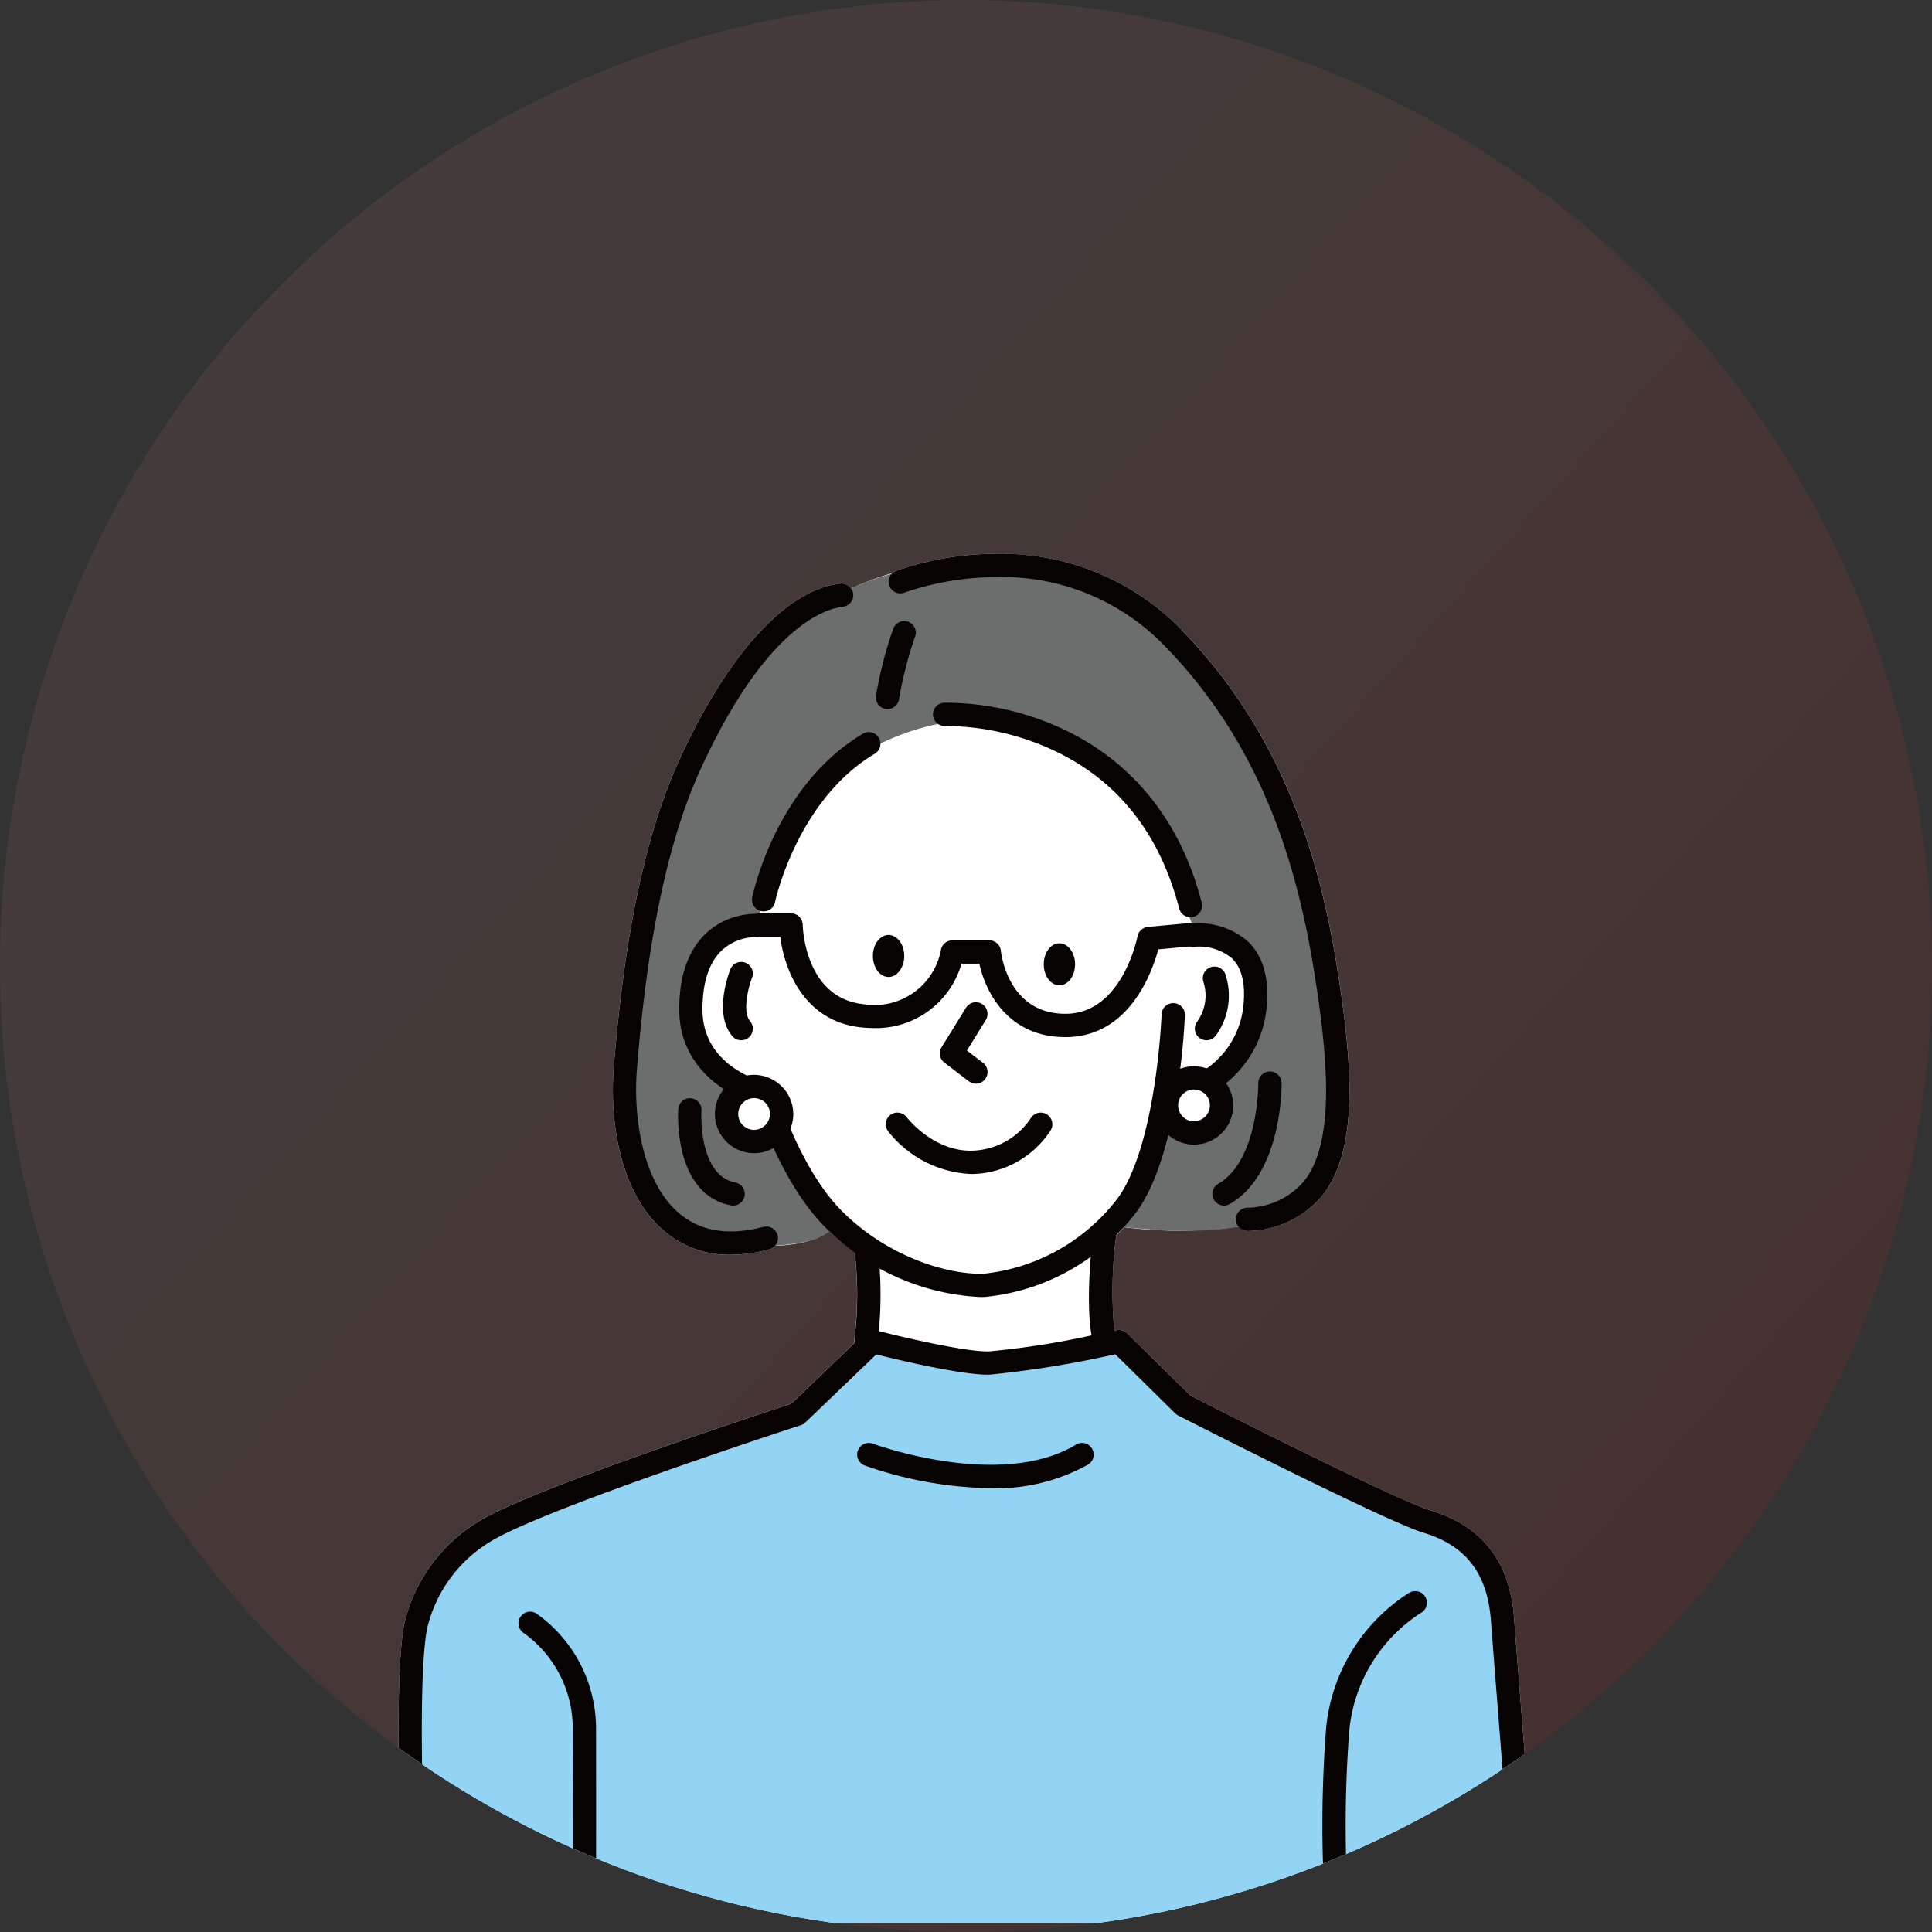
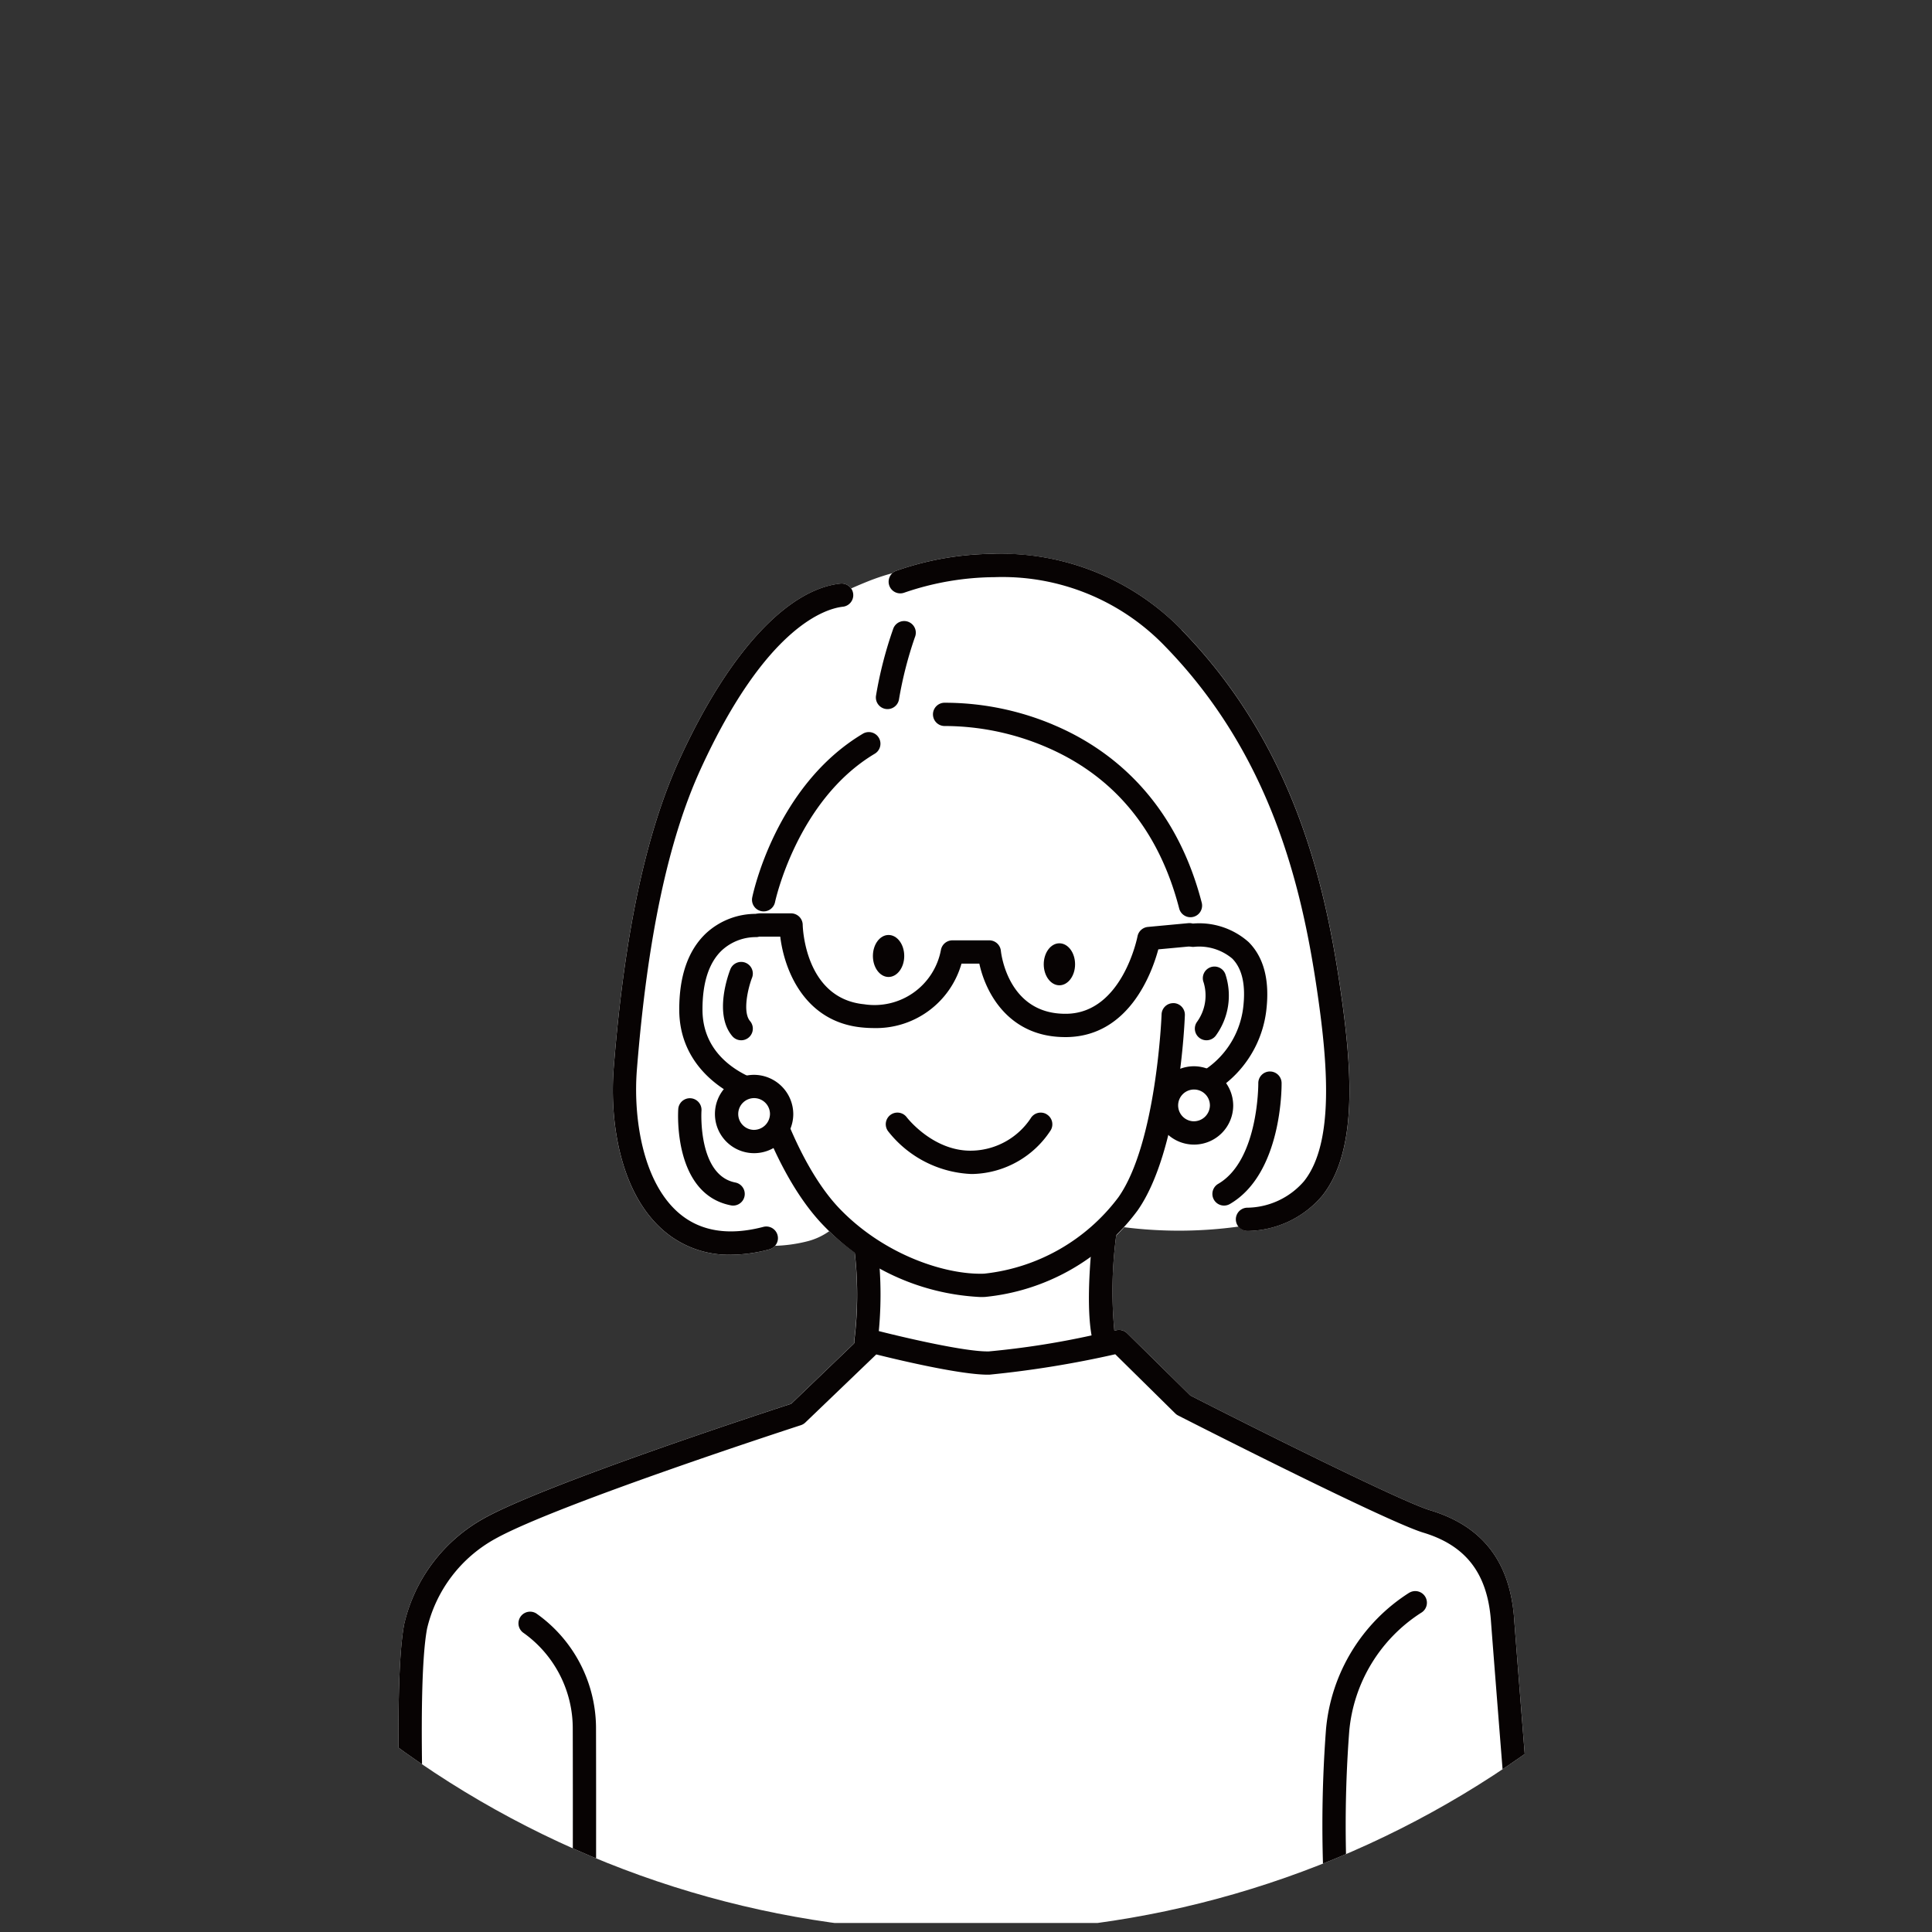
<svg xmlns="http://www.w3.org/2000/svg" width="160" height="160" viewBox="0 0 160 160">
  <rect x="0" y="0" width="160" height="160" fill="#333333" stroke="none" />
  <defs>
    <linearGradient id="linear-gradient" x1="0.891" y1="0.789" x2="0.301" y2="0.26" gradientUnits="objectBoundingBox">
      <stop offset="0" stop-color="#e62413" />
      <stop offset="1" stop-color="#e38077" />
    </linearGradient>
    <clipPath id="clip-path">
      <path id="パス_6424" data-name="パス 6424" d="M374.375,80a80,80,0,1,1-80-80,80.235,80.235,0,0,1,80,80" transform="translate(3591.625 -11673)" fill="#fff" />
    </clipPath>
    <clipPath id="clip-path-2">
      <rect id="長方形_853" data-name="長方形 853" width="94.364" height="114.345" fill="none" />
    </clipPath>
  </defs>
  <g id="グループ_6593" data-name="グループ 6593" transform="translate(-1002 -1080)">
-     <path id="パス_6425" data-name="パス 6425" d="M374.374,294a80,80,0,1,1-80-80,80.235,80.235,0,0,1,80,80" transform="translate(787.625 866.001)" opacity="0.1" fill="url(#linear-gradient)" />
    <g id="マスクグループ_87" data-name="マスクグループ 87" transform="translate(-2804 12753)" clip-path="url(#clip-path)">
      <g id="グループ_6513" data-name="グループ 6513" transform="translate(3839 -11627.135)">
        <g id="グループ_6512" data-name="グループ 6512" clip-path="url(#clip-path-2)">
          <path id="パス_6363" data-name="パス 6363" d="M92.394,88.162c-.356-4.721-2.634-7.651-6.963-8.956-2.321-.7-13.918-6.48-19.849-9.5l-5.233-5.155a.964.964,0,0,0-.882-.255l-.181.039a34.251,34.251,0,0,1,.156-7.879q.339-.334.659-.689a36.128,36.128,0,0,0,9.481-.054.962.962,0,0,0,.748.361c.025,0,.05,0,.076,0a8.232,8.232,0,0,0,6.1-2.916c3.006-3.776,2.468-10.674,1.438-17.566-1.3-8.726-3.97-19.942-13.09-29.3A20.779,20.779,0,0,0,49.6,0L49.27,0a24.9,24.9,0,0,0-8.063,1.409.959.959,0,0,0-.307.195,18.578,18.578,0,0,0-1.909.631c-.52.206-1.017.416-1.5.631a.965.965,0,0,0-.894-.4c-4.458.487-9.316,5.8-13.331,14.575-2.778,6.074-4.559,14.425-5.442,25.531-.361,4.541.557,10.487,4.22,13.554a8.246,8.246,0,0,0,5.458,1.924,12.678,12.678,0,0,0,3.2-.443.961.961,0,0,0,.48-.3,12.325,12.325,0,0,0,2.676-.373,5.437,5.437,0,0,0,1.812-.836,19.835,19.835,0,0,0,2.11,1.762,31.064,31.064,0,0,1-.034,7.251.959.959,0,0,0,0,.26l-5.229,5.019c-2.285.743-20.367,6.665-25.428,9.478A13.489,13.489,0,0,0,.474,88.639C-.561,94.1.416,112.42.458,113.2a.964.964,0,0,0,.962.912l.053,0a.961.961,0,0,0,.879-.728H14.434a.964.964,0,0,0,.962.964h0a.964.964,0,0,0,.964-.962v0H76.841a.963.963,0,0,0,.932.73c.027,0,.054,0,.081,0a.964.964,0,0,0,.855-.727H92.467a.963.963,0,0,0,1.894-.311c-.016-.2-1.582-19.806-1.967-24.906" transform="translate(0 0.001)" fill="#fff" fill-rule="evenodd" />
-           <path id="パス_6364" data-name="パス 6364" d="M159.5,30.382a55.534,55.534,0,0,0-5.238-11.637A36.7,36.7,0,0,0,145.406,8.46a22.078,22.078,0,0,0-8.8-3.547,25.443,25.443,0,0,0-13.727.924c-7.288,2.884-10.535,6.615-13.71,12.374s-6.338,22.1-6.757,27.881S103,59.367,109.9,60.536a19.438,19.438,0,0,0,7.858,0,4.278,4.278,0,0,0,2.29-1.276,20.6,20.6,0,0,1-4.911-10.151s-4.121-1.339-5.237-3.017c-1.157-1.739-2.511-5.21-1.706-7.416a5.263,5.263,0,0,1,5.641-3.691c-1.256-.234,3.518-11.7,7.558-14.321,3.017-1.956,7.069-3.457,10.681-3.228a18.287,18.287,0,0,1,10.995,4.6c2.972,2.925,6.836,12.949,6.836,12.949s5.754.732,4.982,6.321c-.776,5.614-7.14,7.8-7.14,7.8l-2.339,6.183-2.339,3.968s6.745.909,10.654,0,6.388-2.183,7.054-5.123a32.539,32.539,0,0,0,1.07-8.045,66.724,66.724,0,0,0-2.343-15.71" transform="translate(-83.889 -3.6)" fill="#6c6d6d" fill-rule="evenodd" />
-           <path id="パス_6365" data-name="パス 6365" d="M91.3,378.323l-15.845-7.37L69.407,368.2l-6.177-5.927a45.94,45.94,0,0,0-7.97,1.644,53.29,53.29,0,0,1-12.287-1.644L36.749,368.2,30.825,370l-14.263,5.526a14.779,14.779,0,0,0-7.712,4.246c-2.475,1.458-4.782,7.754-4.34,10.884v19.7H97.052l-1.464-26.2a11.535,11.535,0,0,0-4.285-5.831" transform="translate(-3.652 -296.974)" fill="#93d4f4" fill-rule="evenodd" />
          <path id="パス_6366" data-name="パス 6366" d="M169.948,172.817a.963.963,0,0,0-1,.929c0,.106-.422,10.67-3.575,15.146a16.031,16.031,0,0,1-11.122,6.328c-3.127.114-8.19-1.5-11.906-5.32-3.387-3.482-5.273-9.722-5.291-9.784a.969.969,0,0,0-.718-.667c-.22-.049-5.392-1.252-5.408-6.07-.008-2.246.526-3.9,1.586-4.919a4.163,4.163,0,0,1,2.793-1.112.964.964,0,0,0,.106-1.925,6.058,6.058,0,0,0-4.2,1.617c-1.475,1.4-2.219,3.531-2.209,6.346.016,4.732,3.9,7.077,6.372,7.805.551,1.66,2.436,6.81,5.59,10.054a19.268,19.268,0,0,0,12.966,5.909c.133,0,.265,0,.394-.007A17.9,17.9,0,0,0,166.951,190c3.48-4.94,3.909-15.73,3.926-16.187a.964.964,0,0,0-.929-1" transform="translate(-105.751 -135.605)" fill="#070303" />
          <path id="パス_6367" data-name="パス 6367" d="M237.2,256.883a.965.965,0,0,0-1.318.348,6,6,0,0,1-4.783,2.671c-3.227.12-5.417-2.685-5.478-2.764a.964.964,0,0,0-1.544,1.156,9.25,9.25,0,0,0,6.824,3.54c.087,0,.176,0,.265,0a7.924,7.924,0,0,0,6.383-3.628.964.964,0,0,0-.348-1.318" transform="translate(-183.529 -210.476)" fill="#070303" />
-           <path id="パス_6368" data-name="パス 6368" d="M252.23,206.174a.964.964,0,0,0-1.327.313l-2.023,3.272a.964.964,0,0,0,.235,1.273l2.023,1.546a.964.964,0,0,0,1.171-1.532l-1.329-1.015,1.563-2.529a.964.964,0,0,0-.313-1.327" transform="translate(-203.904 -168.895)" fill="#070303" />
          <path id="パス_6369" data-name="パス 6369" d="M219.287,175.134c-.715,0-1.295.779-1.295,1.739s.58,1.739,1.295,1.739,1.3-.779,1.3-1.739-.58-1.739-1.3-1.739" transform="translate(-178.702 -143.568)" fill="#070303" fill-rule="evenodd" />
          <path id="パス_6370" data-name="パス 6370" d="M297.781,178.96c-.715,0-1.295.779-1.295,1.739s.58,1.739,1.295,1.739,1.3-.779,1.3-1.739-.58-1.739-1.3-1.739" transform="translate(-243.048 -146.705)" fill="#070303" fill-rule="evenodd" />
          <path id="パス_6371" data-name="パス 6371" d="M210.255,313.538a.965.965,0,0,0-.813,1.094,30.745,30.745,0,0,1,0,7.5.964.964,0,1,0,1.912.251,32.173,32.173,0,0,0,0-8.032.964.964,0,0,0-1.094-.812" transform="translate(-171.684 -257.019)" fill="#070303" />
          <path id="パス_6372" data-name="パス 6372" d="M117.356,13.644c-4.458.487-9.316,5.8-13.331,14.575-2.778,6.074-4.559,14.425-5.442,25.532-.361,4.542.557,10.487,4.22,13.554a8.247,8.247,0,0,0,5.458,1.924,12.678,12.678,0,0,0,3.2-.443.964.964,0,1,0-.488-1.866c-2.846.745-5.18.377-6.937-1.094-3.1-2.6-3.844-8.046-3.536-11.922.866-10.878,2.591-19.017,5.274-24.883,5.438-11.889,10.4-13.308,11.786-13.46a.964.964,0,0,0-.209-1.917" transform="translate(-80.756 -11.18)" fill="#070303" />
          <path id="パス_6373" data-name="パス 6373" d="M249.5,6.291A20.843,20.843,0,0,0,233.913,0a24.9,24.9,0,0,0-8.063,1.409.964.964,0,0,0,.7,1.8,23.416,23.416,0,0,1,7.451-1.277,18.681,18.681,0,0,1,14.109,5.708c8.736,8.961,11.3,19.8,12.564,28.237.919,6.152,1.514,12.873-1.04,16.08a6.312,6.312,0,0,1-4.741,2.194.964.964,0,0,0,.074,1.926c.025,0,.05,0,.076,0a8.232,8.232,0,0,0,6.1-2.915c3.006-3.776,2.468-10.674,1.438-17.566-1.3-8.726-3.97-19.942-13.09-29.3" transform="translate(-184.642 0.001)" fill="#070303" />
          <path id="パス_6374" data-name="パス 6374" d="M353.123,169.818a.964.964,0,1,0,.234,1.914,4.257,4.257,0,0,1,3.129.972c.838.839,1.142,2.233.9,4.141a7.238,7.238,0,0,1-5.935,6.175.964.964,0,1,0,.294,1.906,9.133,9.133,0,0,0,7.554-7.842c.315-2.528-.174-4.46-1.452-5.742a6.156,6.156,0,0,0-4.728-1.524" transform="translate(-287.44 -139.187)" fill="#070303" />
          <path id="パス_6375" data-name="パス 6375" d="M367.191,189.71a.964.964,0,0,0-.543,1.251,3.727,3.727,0,0,1-.549,3.264.964.964,0,1,0,1.571,1.118,5.62,5.62,0,0,0,.771-5.09.965.965,0,0,0-1.251-.543" transform="translate(-299.968 -155.462)" fill="#070303" />
          <path id="パス_6376" data-name="パス 6376" d="M150.964,187.577a.965.965,0,0,0-1.25.545c-.147.375-1.392,3.713.163,5.539a.964.964,0,1,0,1.468-1.25c-.638-.749-.166-2.737.163-3.584a.964.964,0,0,0-.545-1.25" transform="translate(-122.229 -153.714)" fill="#070303" />
          <path id="パス_6377" data-name="パス 6377" d="M222.075,30.965a.964.964,0,0,0-1.261.518,33.154,33.154,0,0,0-1.439,5.564.964.964,0,1,0,1.9.327,31.916,31.916,0,0,1,1.318-5.147.964.964,0,0,0-.518-1.261" transform="translate(-179.824 -25.323)" fill="#070303" />
          <path id="パス_6378" data-name="パス 6378" d="M152.652,244.743a2.279,2.279,0,1,0,2.317,2.279,2.3,2.3,0,0,0-2.317-2.279" transform="translate(-123.239 -200.631)" fill="#fff" fill-rule="evenodd" />
          <path id="パス_6379" data-name="パス 6379" d="M148.267,239.394a3.244,3.244,0,1,0,3.282,3.243,3.266,3.266,0,0,0-3.282-3.243m0,4.558a1.315,1.315,0,1,1,1.353-1.315,1.336,1.336,0,0,1-1.353,1.315" transform="translate(-118.853 -196.246)" fill="#070303" />
          <path id="パス_6380" data-name="パス 6380" d="M354.792,240.807a2.28,2.28,0,1,0,2.317,2.279,2.3,2.3,0,0,0-2.317-2.279" transform="translate(-288.945 -197.405)" fill="#fff" fill-rule="evenodd" />
          <path id="パス_6381" data-name="パス 6381" d="M350.406,235.457a3.244,3.244,0,1,0,3.282,3.244,3.267,3.267,0,0,0-3.282-3.244m0,4.558a1.316,1.316,0,1,1,1.353-1.315,1.336,1.336,0,0,1-1.353,1.315" transform="translate(-284.559 -193.019)" fill="#070303" />
          <path id="パス_6382" data-name="パス 6382" d="M56.632,486.224a.964.964,0,0,0-1.033,1.629,9.713,9.713,0,0,1,4.048,7.962c.017,5.875,0,15.93,0,16.03a.964.964,0,0,0,.963.966h0a.964.964,0,0,0,.964-.962c0-.1.017-10.16,0-16.04a11.654,11.654,0,0,0-4.943-9.585" transform="translate(-45.214 -398.467)" fill="#070303" />
          <path id="パス_6383" data-name="パス 6383" d="M92.394,339.227c-.356-4.721-2.634-7.651-6.963-8.956-2.321-.7-13.918-6.48-19.849-9.5l-5.233-5.155a.965.965,0,0,0-.882-.255l-.181.039a34.781,34.781,0,0,1,.177-8.047.964.964,0,1,0-1.912-.247c-.032.245-.709,5.572-.152,8.685a68.816,68.816,0,0,1-8.5,1.325c-1.964.055-7.432-1.245-9.371-1.747a.964.964,0,0,0-.909.238l-6.095,5.849c-2.285.744-20.367,6.665-25.427,9.479A13.488,13.488,0,0,0,.474,339.7C-.56,345.161.416,363.485.459,364.262a.964.964,0,0,0,.962.912h.053a.964.964,0,0,0,.911-1.015c-.01-.188-1.007-18.866-.015-24.095a11.489,11.489,0,0,1,5.669-7.442c5.127-2.851,25.095-9.333,25.3-9.4A.966.966,0,0,0,33.7,323l5.868-5.632c1.717.429,7.129,1.727,9.375,1.675a84.822,84.822,0,0,0,10.418-1.69l4.969,4.9a.97.97,0,0,0,.239.172c.7.357,17.215,8.765,20.3,9.7,3.525,1.063,5.3,3.368,5.6,7.255.385,5.105,1.952,24.717,1.968,24.915a.964.964,0,0,0,1.922-.154c-.016-.2-1.582-19.806-1.967-24.906" transform="translate(0 -251.064)" fill="#070303" />
          <path id="パス_6384" data-name="パス 6384" d="M431.677,476.715a14.986,14.986,0,0,0-6.914,11.309,105.449,105.449,0,0,0,0,15.894.964.964,0,0,0,.96.884c.027,0,.054,0,.081,0a.964.964,0,0,0,.881-1.041,103.324,103.324,0,0,1,0-15.55,13.037,13.037,0,0,1,5.944-9.813.964.964,0,0,0-.95-1.679" transform="translate(-347.948 -390.692)" fill="#070303" />
-           <path id="パス_6385" data-name="パス 6385" d="M228.891,408.667c-6.28,3.787-16.721-.038-16.826-.078a.964.964,0,0,0-.676,1.807,33.042,33.042,0,0,0,10.39,1.881,15.668,15.668,0,0,0,8.107-1.958.964.964,0,1,0-1-1.651" transform="translate(-172.776 -334.896)" fill="#070303" />
          <path id="パス_6386" data-name="パス 6386" d="M133.2,257.126c-3.109-.608-2.808-5.9-2.8-5.952a.964.964,0,0,0-1.924-.127c-.019.287-.414,7.038,4.359,7.972a.985.985,0,0,0,.186.018.964.964,0,0,0,.184-1.91" transform="translate(-105.306 -205.061)" fill="#070303" />
          <path id="パス_6387" data-name="パス 6387" d="M378.749,237.854h-.012a.965.965,0,0,0-.953.975c0,.064.031,6.384-3.322,8.332a.964.964,0,1,0,.969,1.668c4.328-2.514,4.286-9.718,4.282-10.023a.964.964,0,0,0-.964-.951" transform="translate(-306.577 -194.984)" fill="#070303" />
          <path id="パス_6388" data-name="パス 6388" d="M197.232,166.015l-3.364.314a.966.966,0,0,0-.858.782c-.012.063-1.251,6.329-5.863,6.41h-.121c-4.739,0-5.309-5-5.331-5.211a.964.964,0,0,0-.96-.871h-3.055a.968.968,0,0,0-.949.793,5.6,5.6,0,0,1-6.365,4.5c-4.887-.485-5.076-6.335-5.082-6.582a.965.965,0,0,0-.964-.946h-2.571a.964.964,0,0,0,0,1.929h1.675c.345,2.822,2.037,7.051,6.751,7.519.351.035.688.052,1.013.052a7.355,7.355,0,0,0,7.245-5.335h1.479c.539,2.5,2.488,6.082,7.107,6.082h.16c5.135-.091,7.026-5.308,7.554-7.265l2.675-.249a.964.964,0,1,0-.179-1.92" transform="translate(-131.807 -135.429)" fill="#070303" />
          <path id="パス_6389" data-name="パス 6389" d="M255.5,70.193a23.13,23.13,0,0,0-8.989-1.8.964.964,0,0,0,.08,1.927,21.424,21.424,0,0,1,8.168,1.656c5.752,2.394,9.527,6.921,11.218,13.457a.964.964,0,1,0,1.867-.483c-2.305-8.908-7.985-12.94-12.344-14.754" transform="translate(-201.322 -56.06)" fill="#070303" />
          <path id="パス_6390" data-name="パス 6390" d="M171.616,82.042c-7.184,4.287-9.084,13.179-9.161,13.556a.964.964,0,0,0,.749,1.138.963.963,0,0,0,1.139-.749c.018-.084,1.818-8.445,8.26-12.289a.964.964,0,1,0-.988-1.656" transform="translate(-133.158 -67.143)" fill="#070303" />
        </g>
      </g>
    </g>
  </g>
</svg>